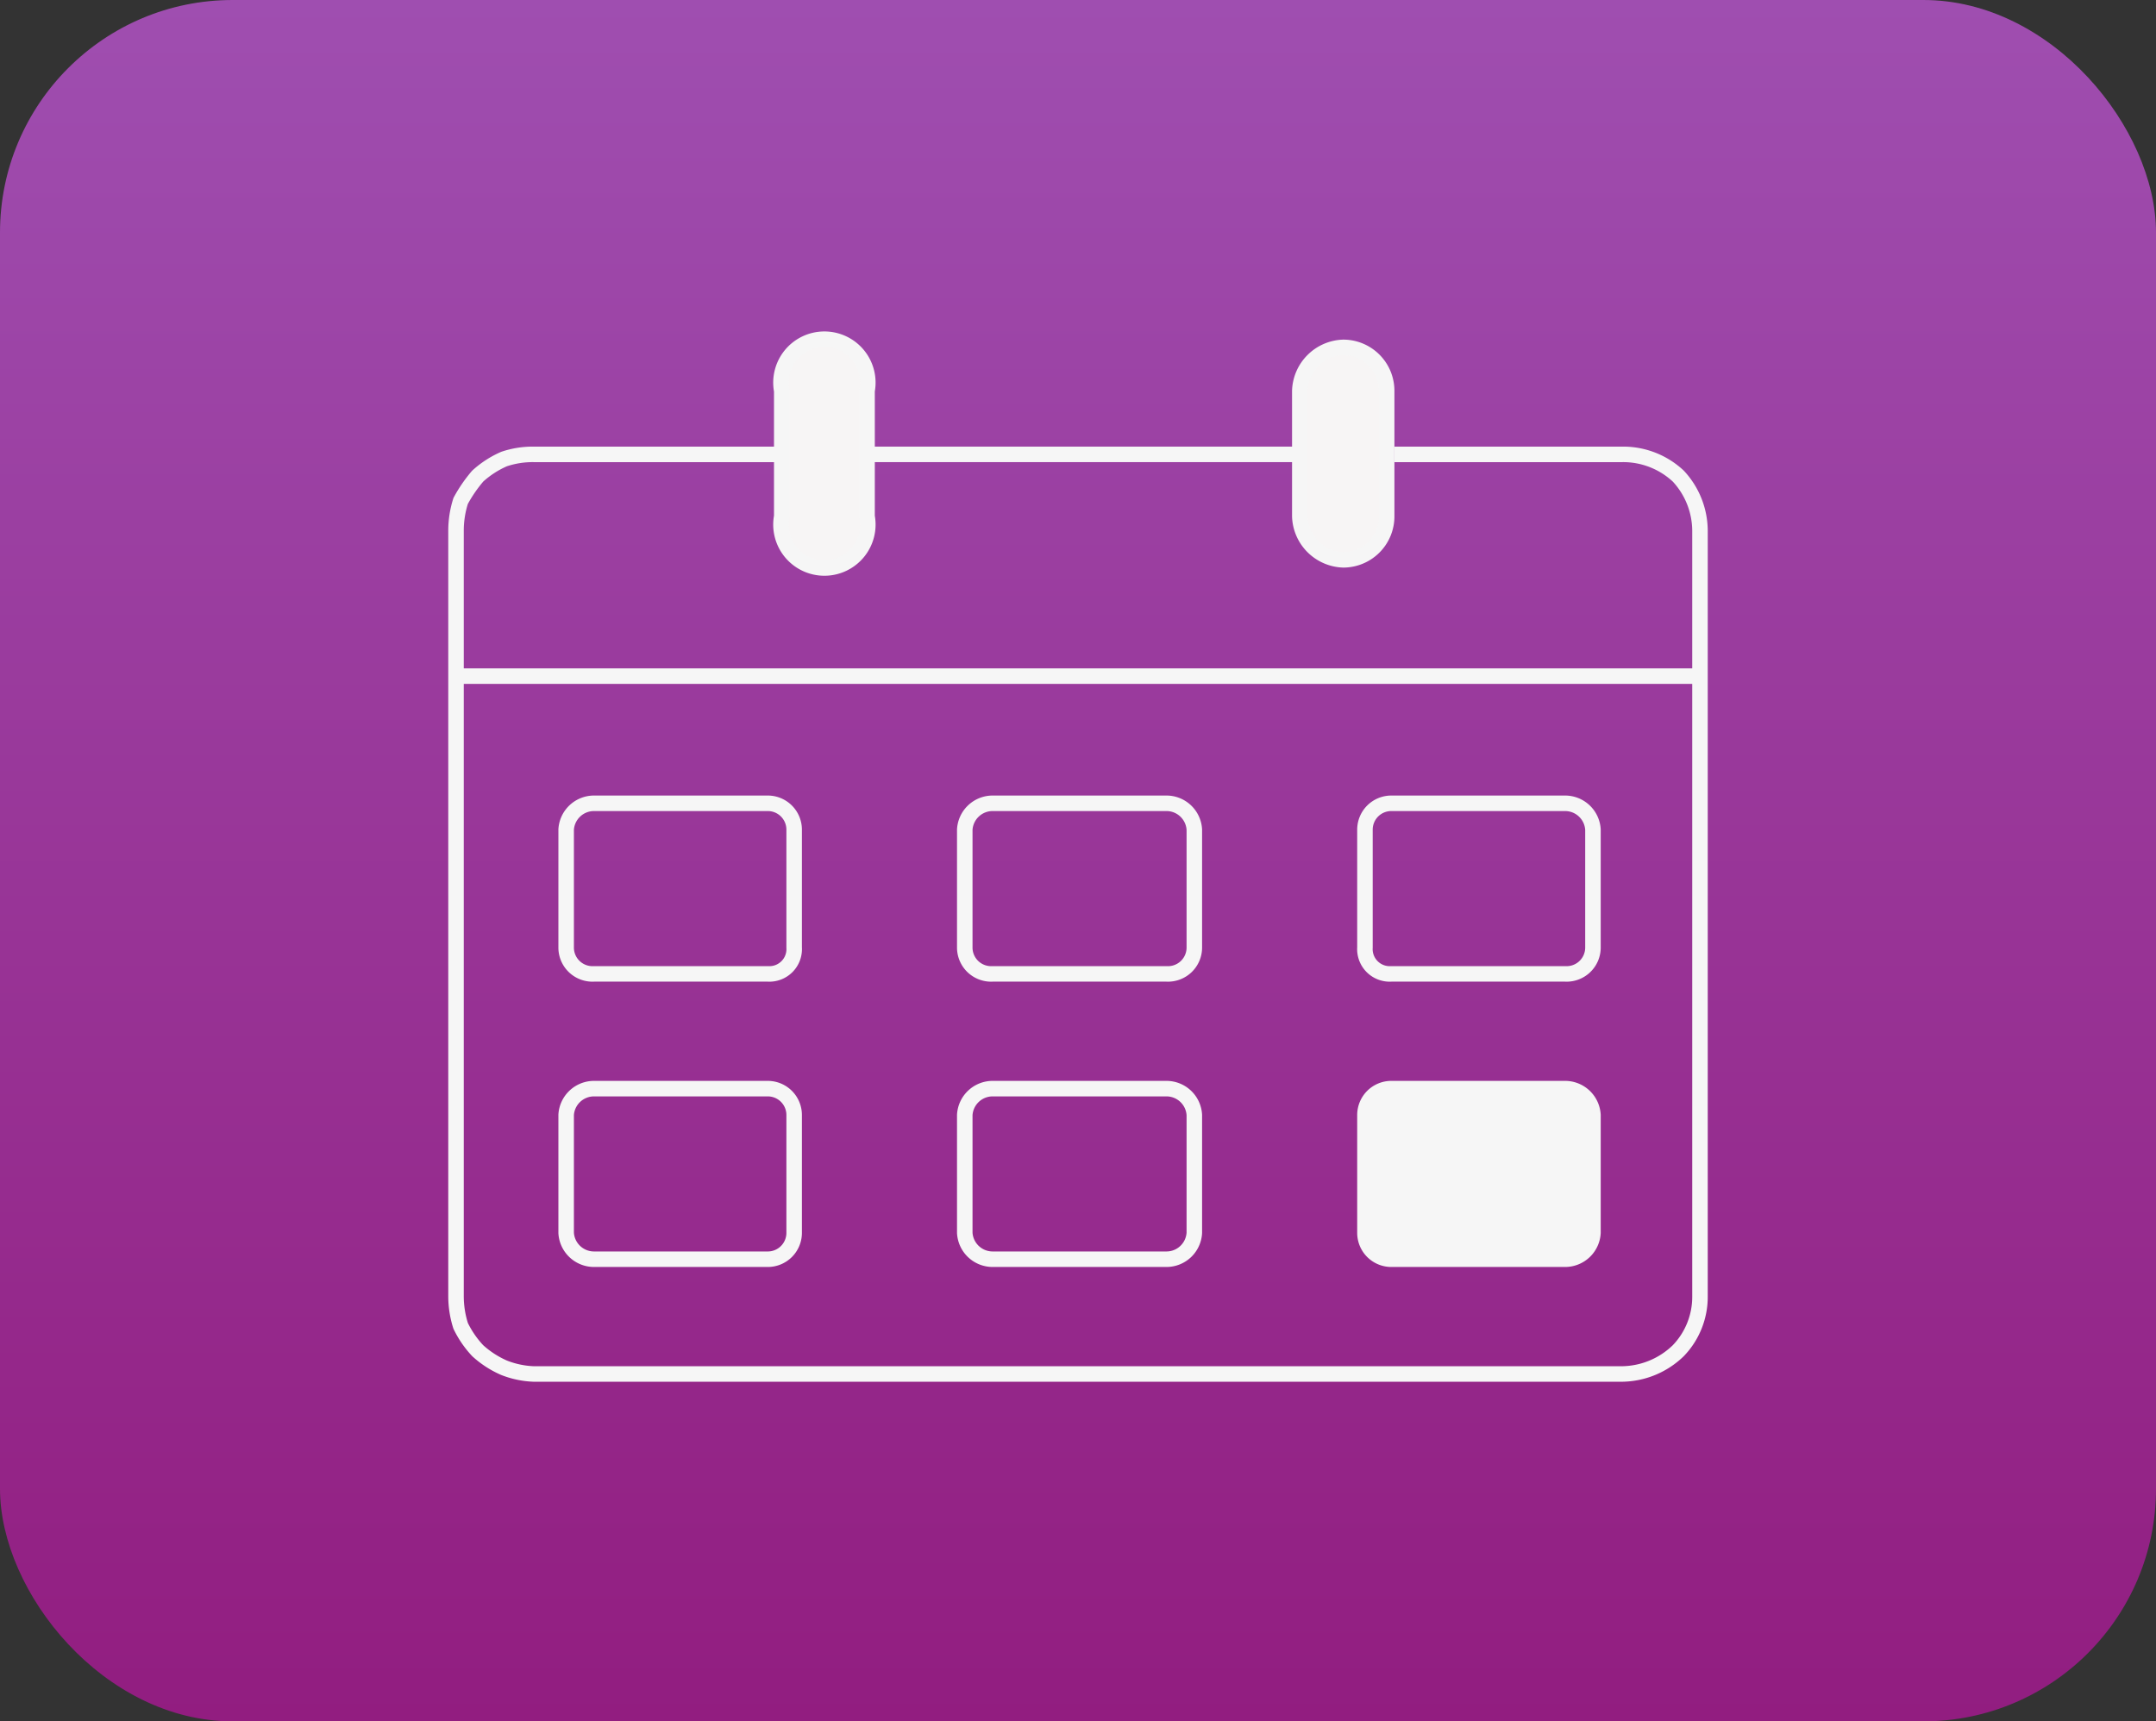
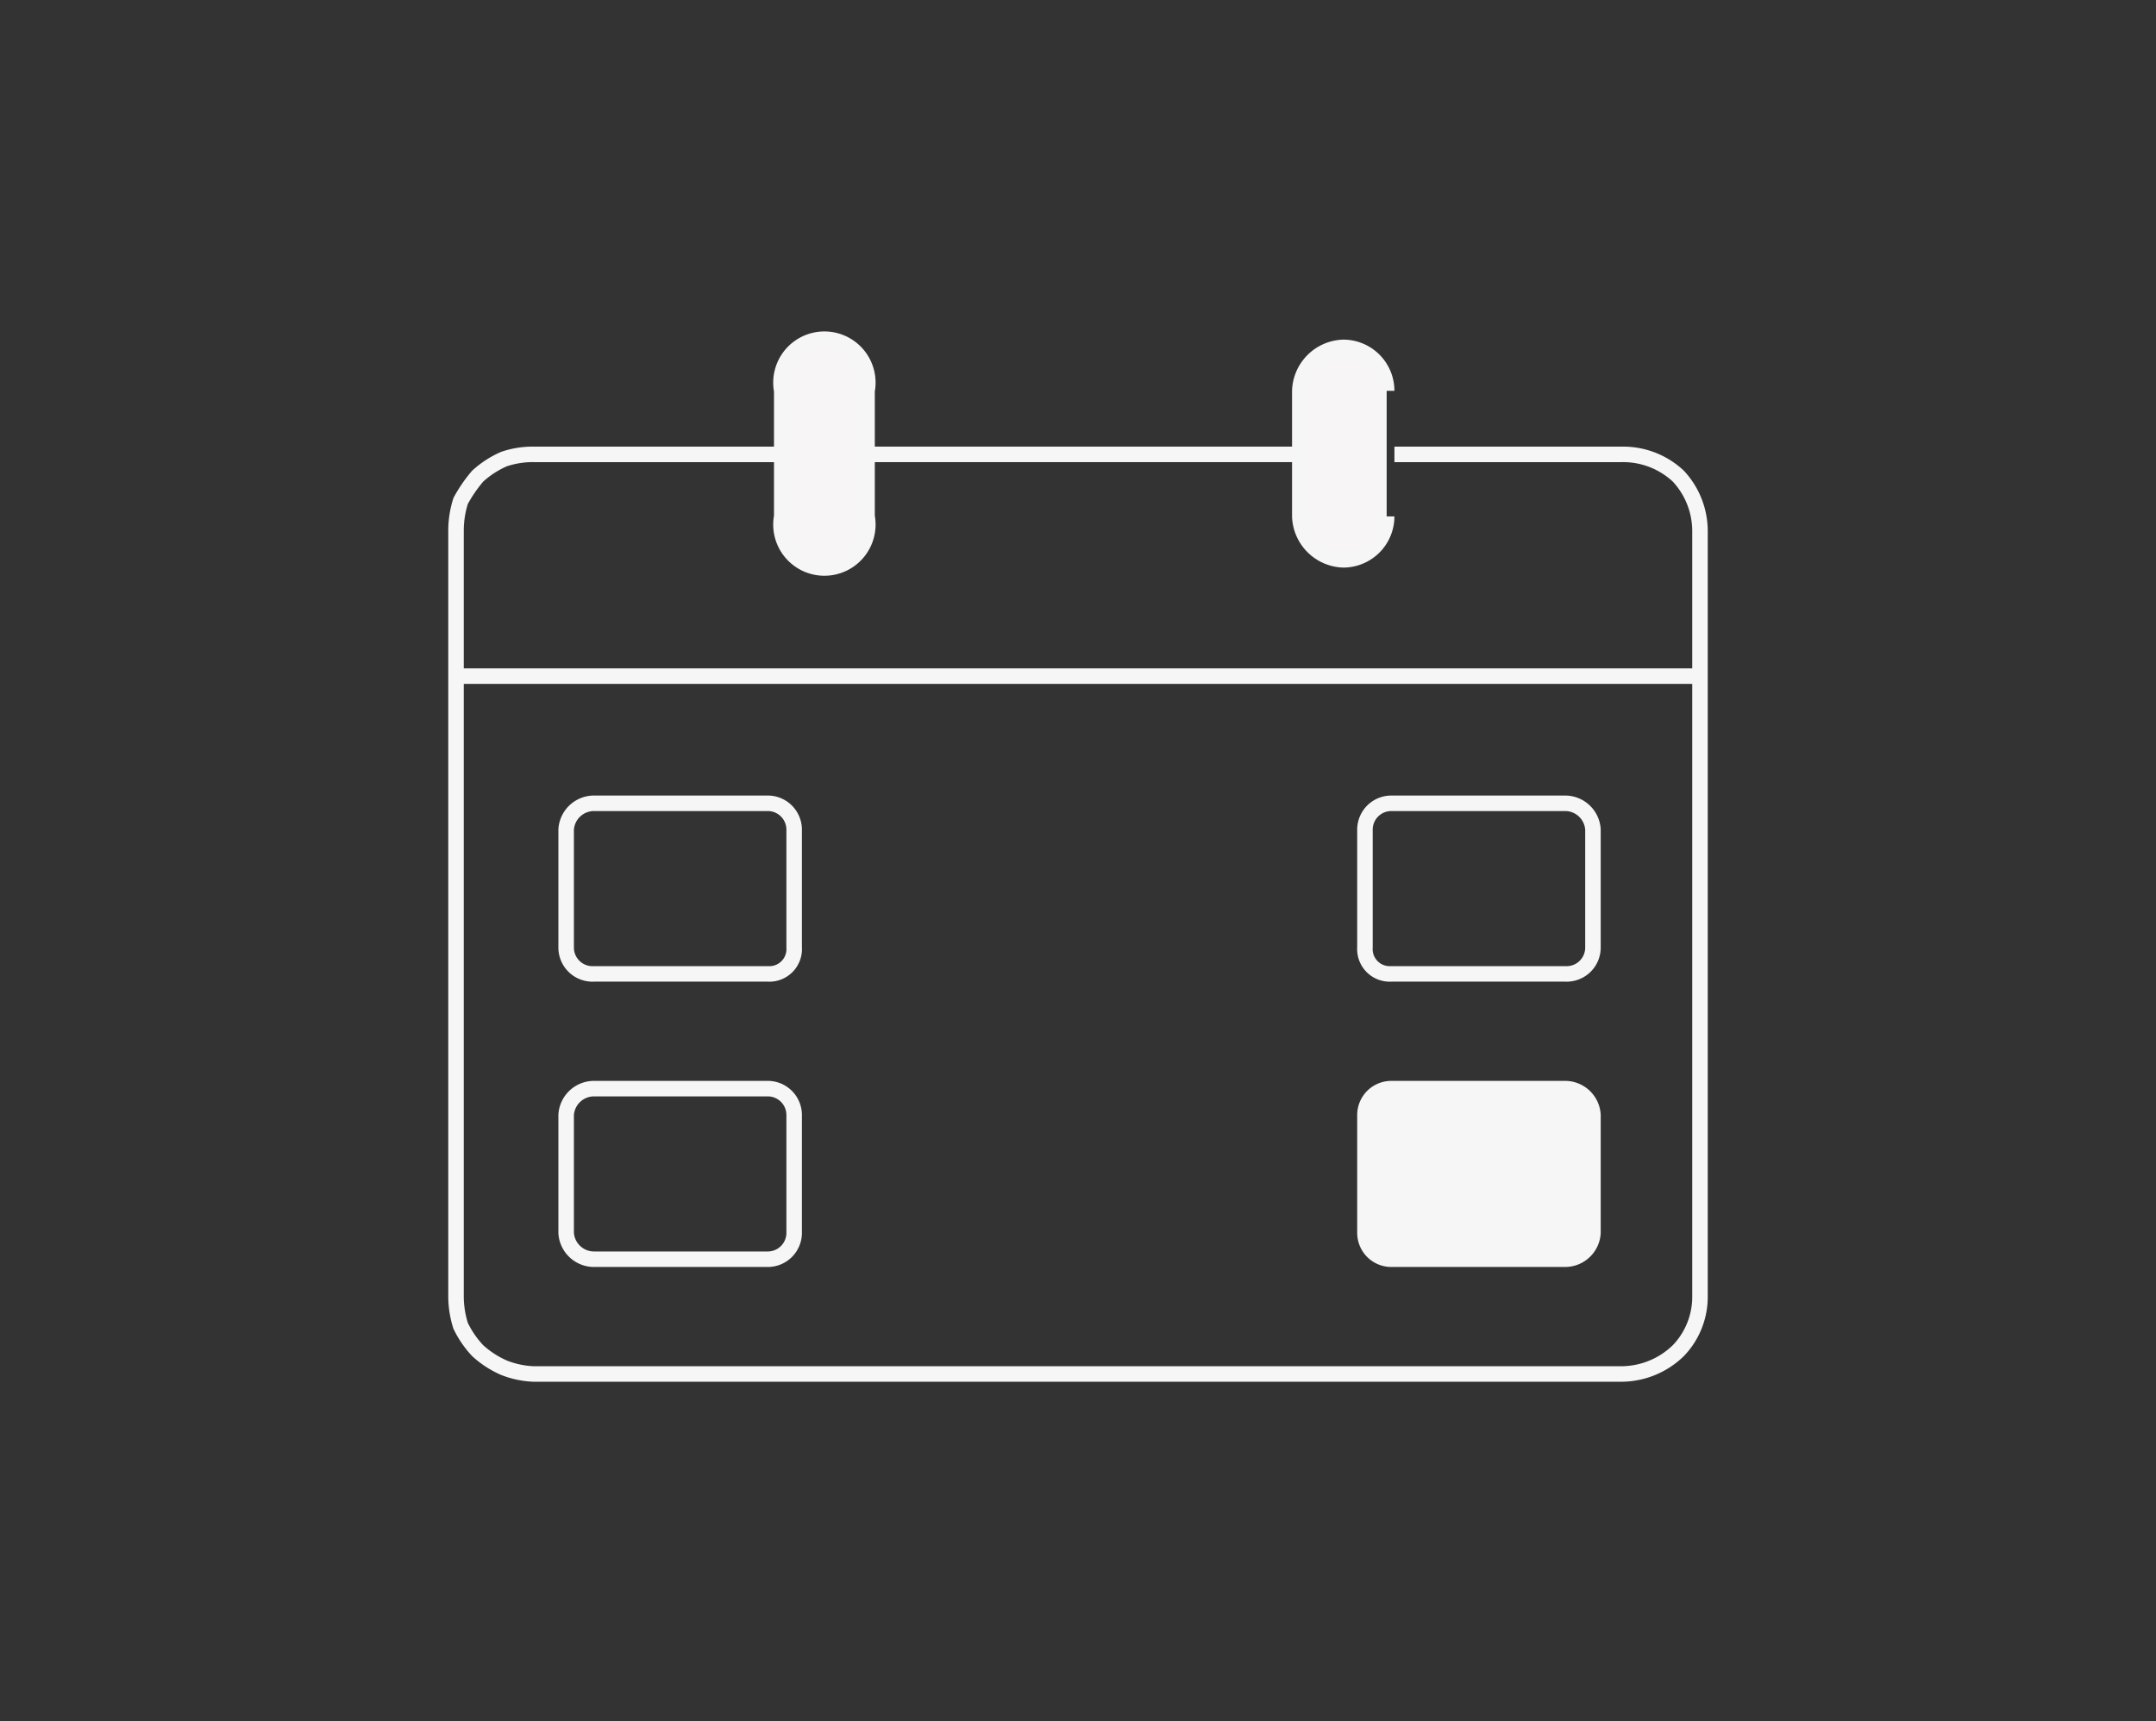
<svg xmlns="http://www.w3.org/2000/svg" viewBox="0 0 139 111">
  <rect x="0" y="0" width="139" height="111" fill="#333333" stroke="none" />
  <defs>
    <linearGradient id="a" x1="-494.5" y1="-21.77" x2="-494.5" y2="89.23" gradientTransform="matrix(1, 0, 0, -1, 564, 89.23)" gradientUnits="userSpaceOnUse">
      <stop offset="0" stop-color="#921d80" />
      <stop offset="1" stop-color="#9f4eb0" />
    </linearGradient>
  </defs>
-   <rect width="139" height="111" rx="15" fill="url(#a)" />
  <path d="M56.3,29.3H83.5" fill="none" stroke="#f6f6f6" stroke-miterlimit="10" />
  <path d="M89.9,29.3h14.7a5.2,5.2,0,0,1,3.6,1.4,5.2,5.2,0,0,1,1.4,3.5V83.6a5,5,0,0,1-1.4,3.5,5.3,5.3,0,0,1-3.6,1.5H34.4a5.8,5.8,0,0,1-1.9-.4,6.2,6.2,0,0,1-1.7-1.1,6.4,6.4,0,0,1-1.1-1.6,6.3,6.3,0,0,1-.3-1.9V34.2a6.3,6.3,0,0,1,.3-1.9,9.1,9.1,0,0,1,1.1-1.6,6.2,6.2,0,0,1,1.7-1.1,5.8,5.8,0,0,1,1.9-.3H50.1" fill="none" stroke="#f6f6f6" stroke-miterlimit="10" />
  <path d="M29.4,43.6h80.1" fill="none" stroke="#f6f6f6" stroke-miterlimit="10" />
  <path d="M49.5,70.2H38.3a1.8,1.8,0,0,0-1.8,1.7v7.6a1.8,1.8,0,0,0,1.8,1.7H49.5a1.7,1.7,0,0,0,1.7-1.7V71.9A1.7,1.7,0,0,0,49.5,70.2Z" fill="none" stroke="#f6f6f6" stroke-miterlimit="10" />
-   <path d="M75.2,70.2H64a1.8,1.8,0,0,0-1.8,1.7v7.6A1.8,1.8,0,0,0,64,81.2H75.2A1.8,1.8,0,0,0,77,79.5V71.9A1.8,1.8,0,0,0,75.2,70.2Z" fill="none" stroke="#f6f6f6" stroke-miterlimit="10" />
  <path d="M55.9,25.2a2.8,2.8,0,1,0-5.5,0v8.1a2.8,2.8,0,1,0,5.5,0Z" fill="#f7f5f5" stroke="#f6f6f6" stroke-miterlimit="10" />
-   <path d="M89.4,25.2a2.8,2.8,0,0,0-2.8-2.8,2.9,2.9,0,0,0-2.8,2.8v8.1a2.9,2.9,0,0,0,2.8,2.8,2.8,2.8,0,0,0,2.8-2.8Z" fill="#f7f5f5" stroke="#f6f6f6" stroke-miterlimit="10" />
+   <path d="M89.4,25.2a2.8,2.8,0,0,0-2.8-2.8,2.9,2.9,0,0,0-2.8,2.8v8.1a2.9,2.9,0,0,0,2.8,2.8,2.8,2.8,0,0,0,2.8-2.8" fill="#f7f5f5" stroke="#f6f6f6" stroke-miterlimit="10" />
  <path d="M100.9,70.2H89.7A1.7,1.7,0,0,0,88,71.9v7.6a1.7,1.7,0,0,0,1.7,1.7h11.2a1.8,1.8,0,0,0,1.8-1.7V71.9A1.8,1.8,0,0,0,100.9,70.2Z" fill="#f6f6f6" stroke="#f6f6f6" stroke-miterlimit="10" />
  <path d="M49.5,51.8H38.3a1.8,1.8,0,0,0-1.8,1.7v7.6a1.7,1.7,0,0,0,1.8,1.7H49.5a1.6,1.6,0,0,0,1.7-1.7V53.5A1.7,1.7,0,0,0,49.5,51.8Z" fill="none" stroke="#f6f6f6" stroke-miterlimit="10" />
-   <path d="M75.2,51.8H64a1.8,1.8,0,0,0-1.8,1.7v7.6A1.7,1.7,0,0,0,64,62.8H75.2A1.7,1.7,0,0,0,77,61.1V53.5A1.8,1.8,0,0,0,75.2,51.8Z" fill="none" stroke="#f6f6f6" stroke-miterlimit="10" />
  <path d="M100.9,51.8H89.7A1.7,1.7,0,0,0,88,53.5v7.6a1.6,1.6,0,0,0,1.7,1.7h11.2a1.7,1.7,0,0,0,1.8-1.7V53.5A1.8,1.8,0,0,0,100.9,51.8Z" fill="none" stroke="#f6f6f6" stroke-miterlimit="10" />
</svg>